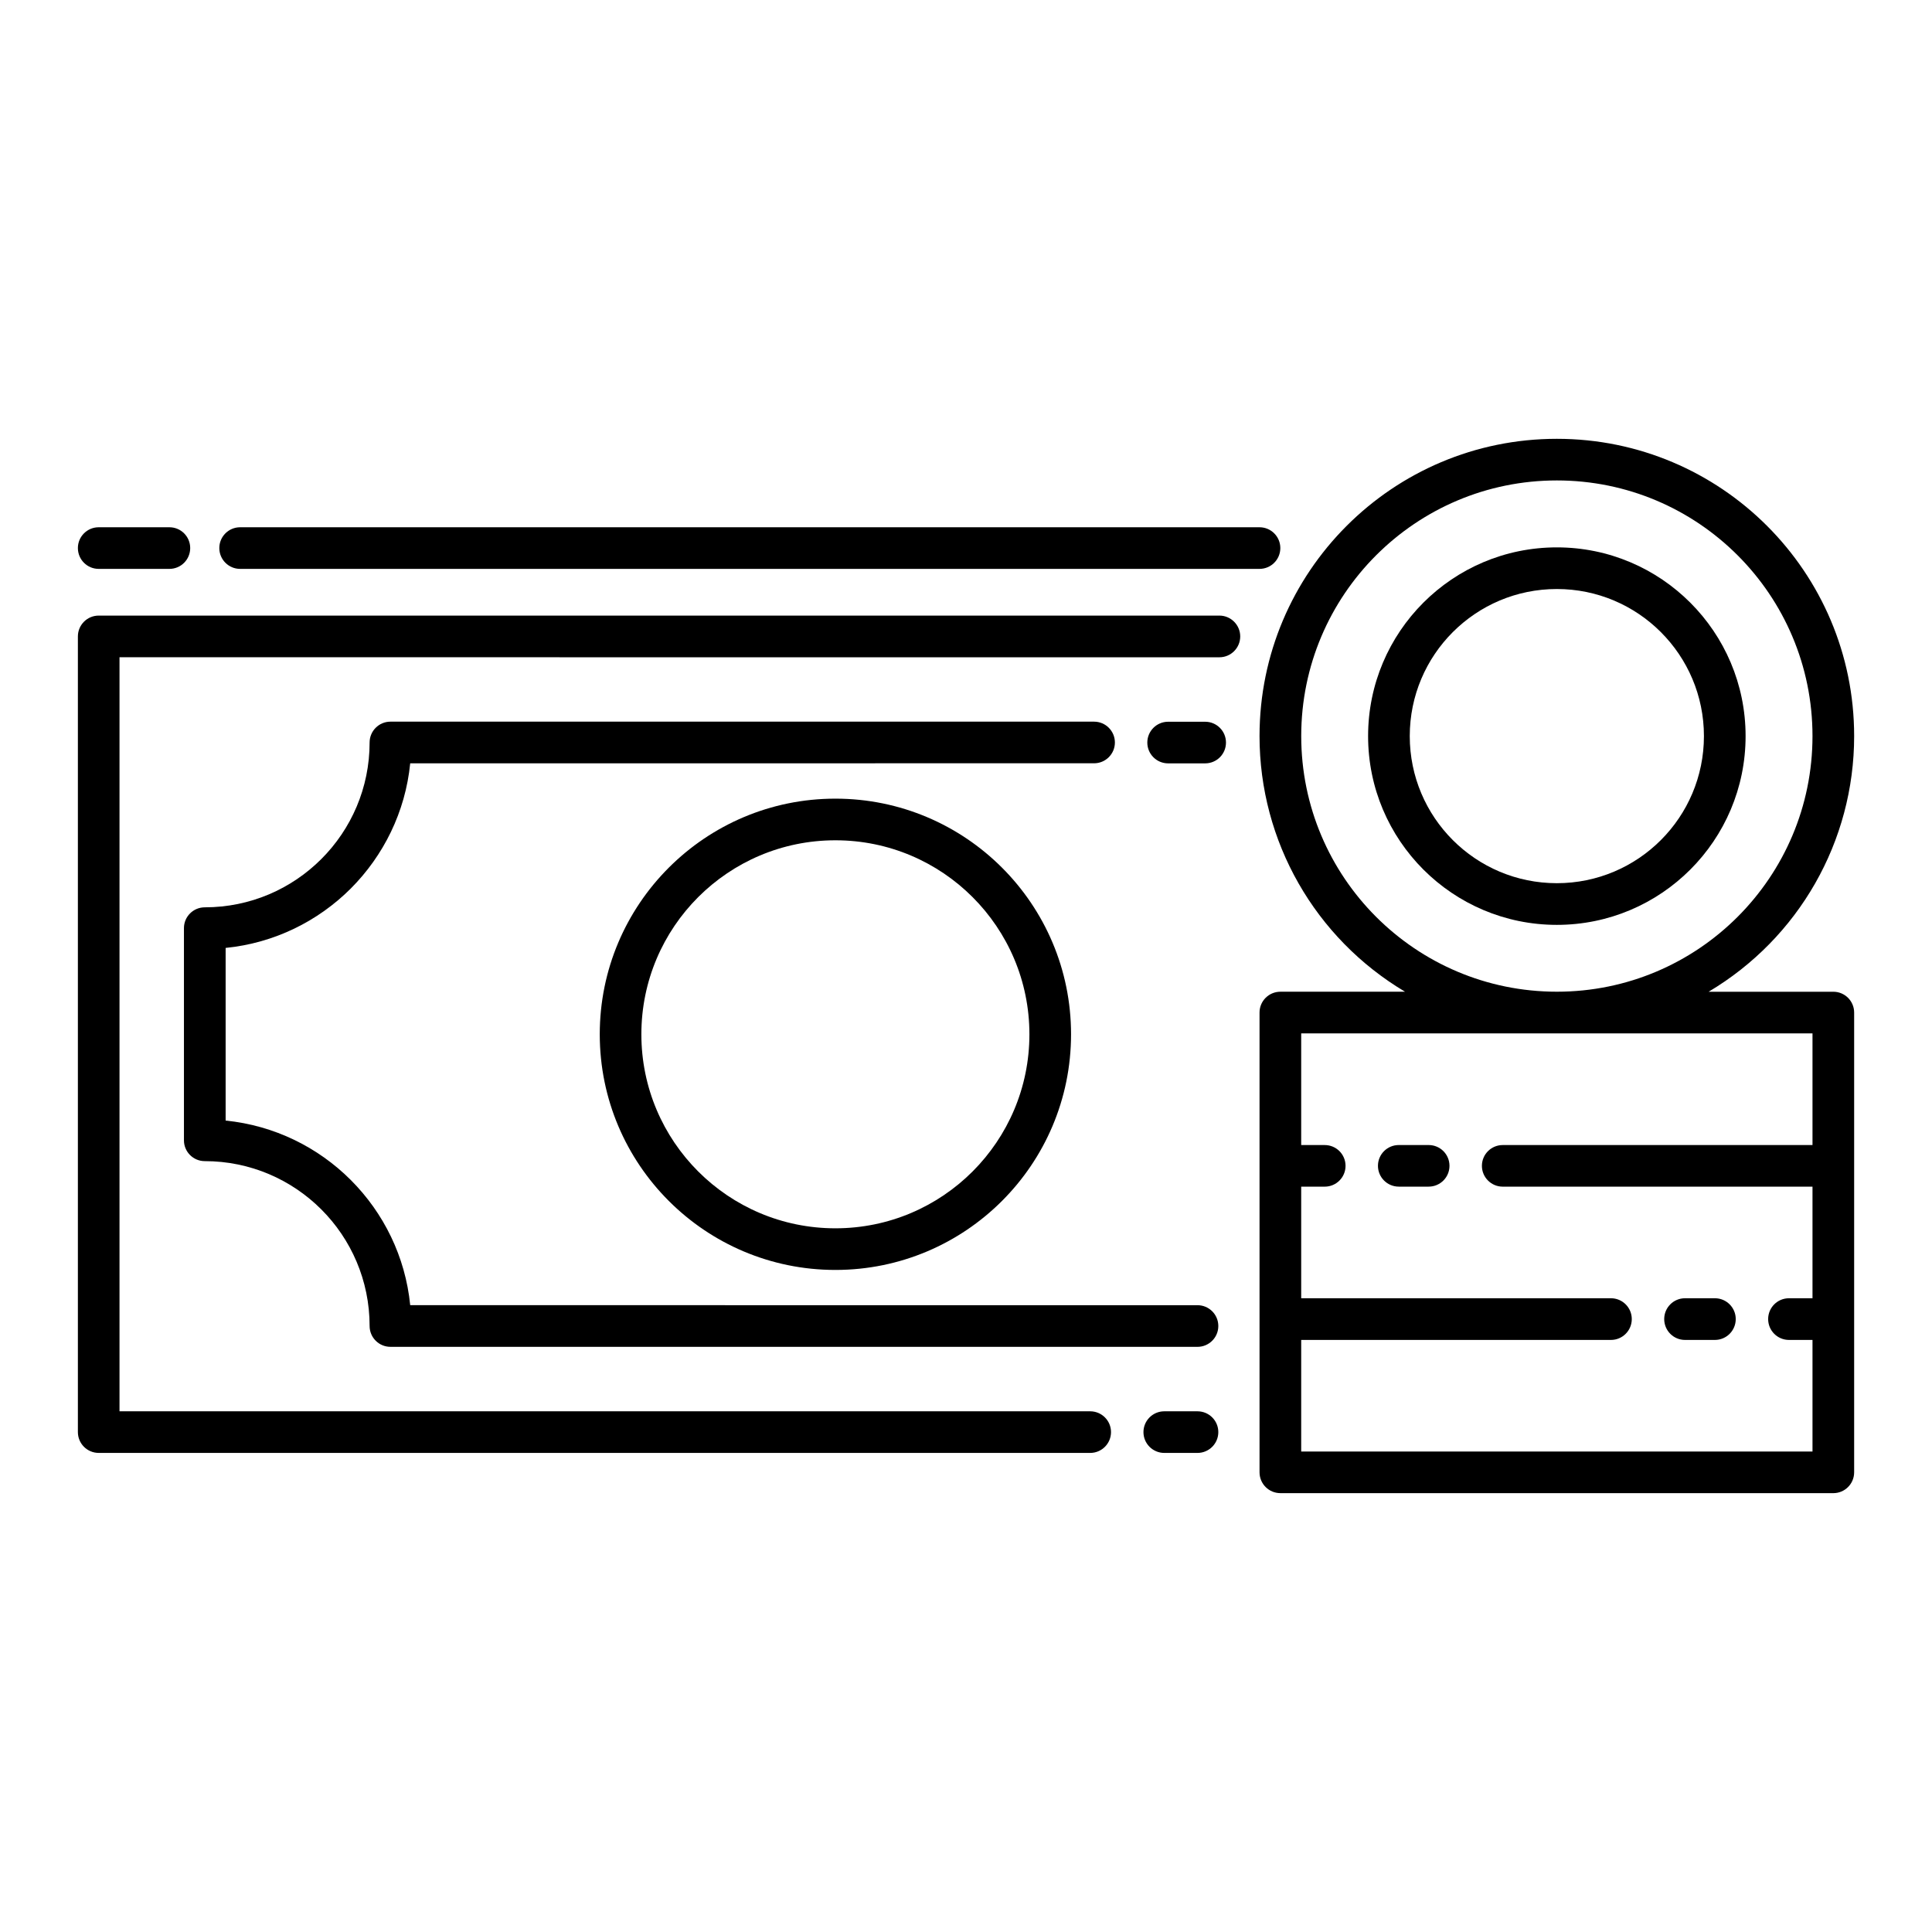
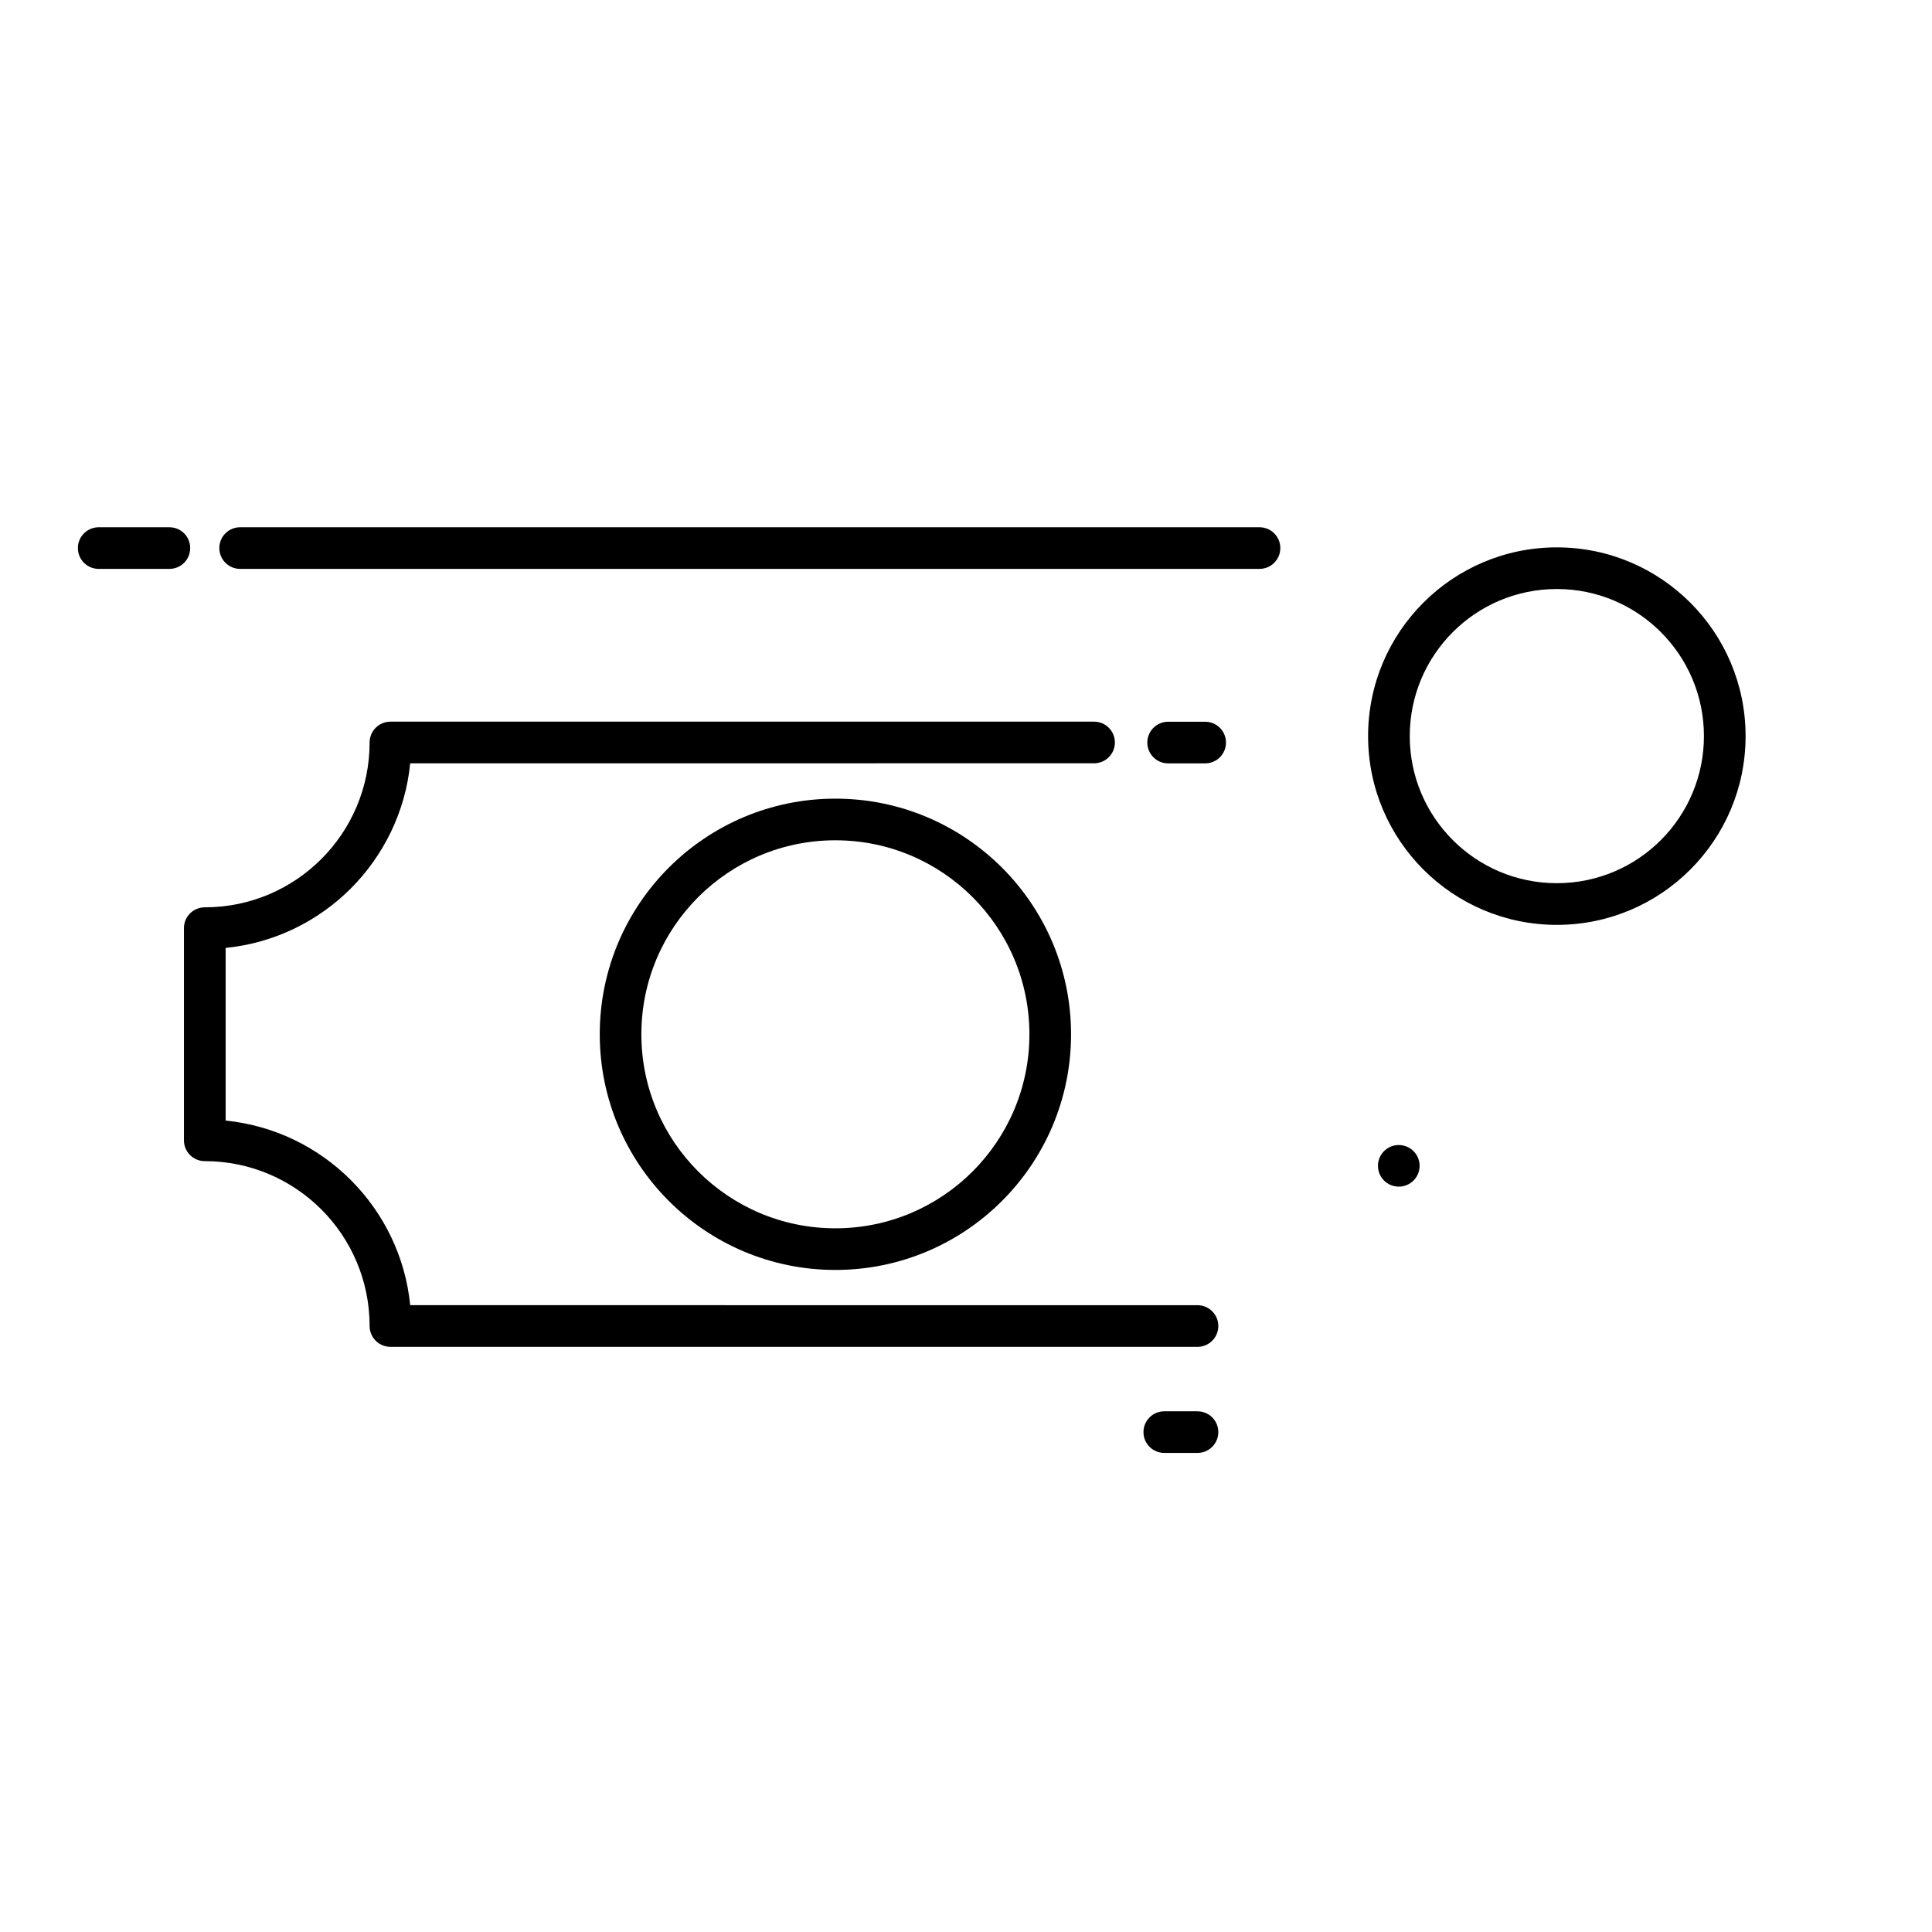
<svg xmlns="http://www.w3.org/2000/svg" fill="#000000" width="800px" height="800px" version="1.1" viewBox="144 144 512 512">
  <g fill-rule="evenodd">
-     <path d="m432.91 518.01c3.047 0 5.519 2.465 5.519 5.512s-2.473 5.519-5.519 5.519l-262.75-0.004c-3.055 0-5.519-2.473-5.519-5.519v-210.86c0-3.039 2.465-5.519 5.519-5.519h297c3.031 0 5.512 2.481 5.512 5.519 0 3.055-2.473 5.527-5.512 5.527l-291.49-0.004v199.82z" />
    <path d="m461.34 518.01c3.055 0 5.527 2.465 5.527 5.512s-2.473 5.519-5.527 5.519h-8.793c-3.047 0-5.519-2.473-5.519-5.519s2.473-5.512 5.519-5.512z" />
    <path d="m453.57 346.3c-3.055 0-5.519-2.465-5.519-5.512s2.465-5.519 5.519-5.519h9.809c3.055 0 5.519 2.473 5.519 5.519s-2.465 5.512-5.519 5.512z" />
    <path d="m461.34 489.89c3.055 0 5.527 2.465 5.527 5.519 0 3.047-2.473 5.519-5.527 5.519l-213.87-0.004c-3.047 0-5.519-2.473-5.519-5.519 0-12.059-4.887-22.984-12.793-30.891-7.902-7.902-18.828-12.801-30.891-12.801-3.047 0-5.519-2.465-5.519-5.512v-56.238c0-3.047 2.473-5.512 5.519-5.512 12.066 0 22.984-4.887 30.891-12.801 7.902-7.902 12.793-18.82 12.793-30.883 0-3.047 2.473-5.519 5.519-5.519h186.47c3.047 0 5.519 2.473 5.519 5.519s-2.473 5.512-5.519 5.512l-181.23 0.008c-1.281 12.902-7.078 24.488-15.75 33.18-8.684 8.676-20.254 14.453-33.164 15.742v45.754c12.91 1.301 24.488 7.07 33.164 15.75 8.684 8.691 14.469 20.27 15.75 33.172z" />
    <path d="m207.64 294.76c-3.047 0-5.519-2.465-5.519-5.519 0-3.047 2.473-5.512 5.519-5.512h270.14c3.047 0 5.519 2.465 5.519 5.512 0 3.055-2.473 5.519-5.519 5.519z" />
    <path d="m170.16 294.76c-3.055 0-5.519-2.465-5.519-5.519 0-3.047 2.465-5.512 5.519-5.512h18.734c3.047 0 5.512 2.465 5.512 5.512 0 3.055-2.465 5.519-5.512 5.519z" />
    <path d="m365.39 355.65c34.488 0 62.449 27.969 62.449 62.449 0 34.48-27.961 62.449-62.449 62.449s-62.449-27.969-62.449-62.449c0-34.48 27.961-62.449 62.449-62.449zm0 11.035c-28.395 0-51.422 23.02-51.422 51.414 0 28.387 23.027 51.414 51.422 51.414 28.402 0 51.414-23.027 51.414-51.414-0.004-28.387-23.012-51.414-51.414-51.414z" />
-     <path d="m488.83 528.67h135.5v-29.574h-6.234c-3.055 0-5.519-2.473-5.519-5.527 0-3.047 2.465-5.519 5.519-5.519h6.234v-29.574h-82.098c-3.039 0-5.512-2.473-5.512-5.512 0-3.055 2.473-5.512 5.512-5.512h82.098v-29.59h-135.5v29.59h6.242c3.047 0 5.512 2.465 5.512 5.512 0 3.039-2.465 5.512-5.512 5.512h-6.242v29.574h82.09c3.047 0 5.519 2.473 5.519 5.519 0 3.055-2.473 5.527-5.519 5.527l-82.09-0.004zm67.754-268.38c43.508 0 78.785 35.273 78.785 78.785 0 27.914-14.688 53.547-38.559 67.746h33.039c3.047 0 5.519 2.473 5.519 5.512v121.84c0 3.062-2.473 5.527-5.519 5.527l-146.54-0.004c-3.047 0-5.519-2.465-5.519-5.527v-121.84c0-3.039 2.473-5.512 5.519-5.512h33.039c-23.867-14.211-38.559-39.84-38.559-67.746 0.008-43.508 35.281-78.781 78.793-78.781zm0 11.031c-37.414 0-67.746 30.332-67.746 67.746 0 37.414 30.332 67.746 67.746 67.746 37.422 0 67.746-30.332 67.746-67.746 0-37.418-30.324-67.746-67.746-67.746z" />
-     <path d="m514.69 458.47c-3.047 0-5.519-2.473-5.519-5.512 0-3.055 2.473-5.512 5.519-5.512h7.918c3.055 0 5.519 2.465 5.519 5.512 0 3.039-2.465 5.512-5.519 5.512z" />
+     <path d="m514.69 458.47c-3.047 0-5.519-2.473-5.519-5.512 0-3.055 2.473-5.512 5.519-5.512c3.055 0 5.519 2.465 5.519 5.512 0 3.039-2.465 5.512-5.519 5.512z" />
    <path d="m556.58 289.06c27.613 0 50.02 22.395 50.02 50.02 0 27.621-22.395 50.02-50.02 50.02-27.621 0-50.02-22.41-50.02-50.02 0-27.625 22.387-50.02 50.02-50.02zm0 11.035c-21.539 0-38.98 17.453-38.98 38.98 0 21.531 17.445 38.98 38.98 38.98 21.531 0 38.98-17.453 38.98-38.98 0-21.527-17.461-38.98-38.98-38.98z" />
-     <path d="m598.47 488.05c3.047 0 5.519 2.473 5.519 5.519 0 3.055-2.473 5.527-5.519 5.527h-7.926c-3.047 0-5.512-2.473-5.512-5.527 0-3.047 2.465-5.519 5.512-5.519z" />
  </g>
</svg>